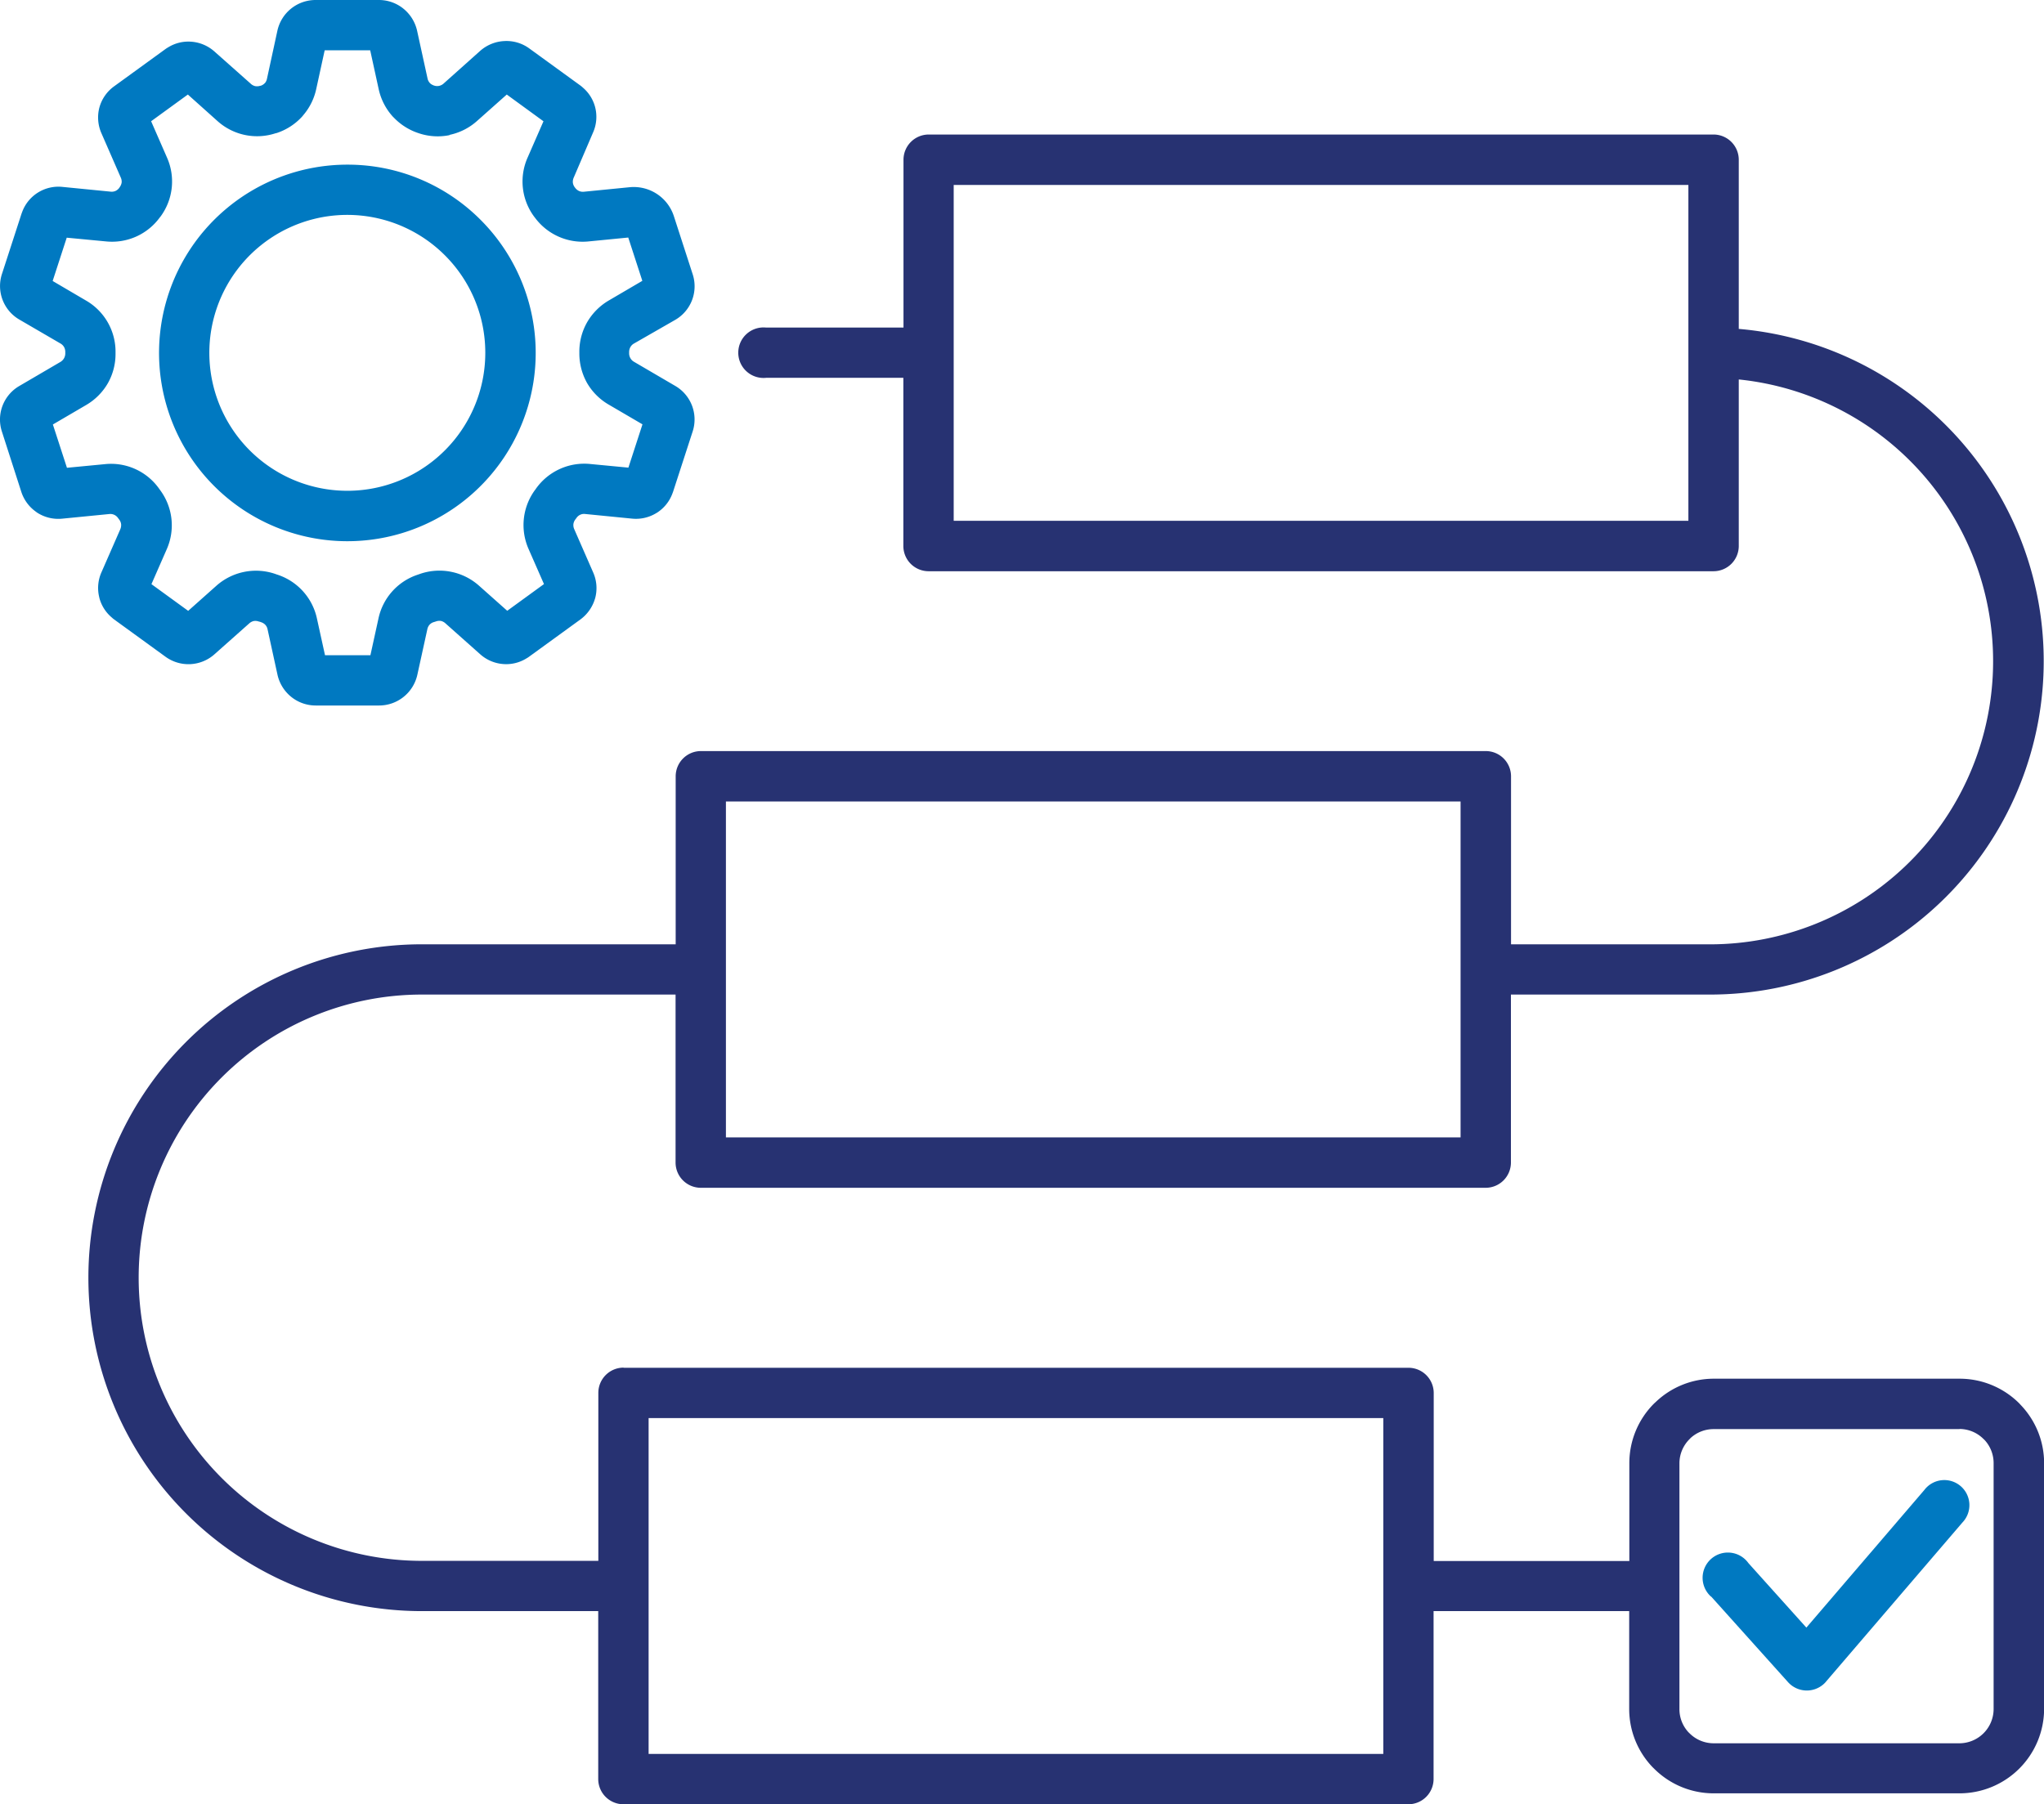
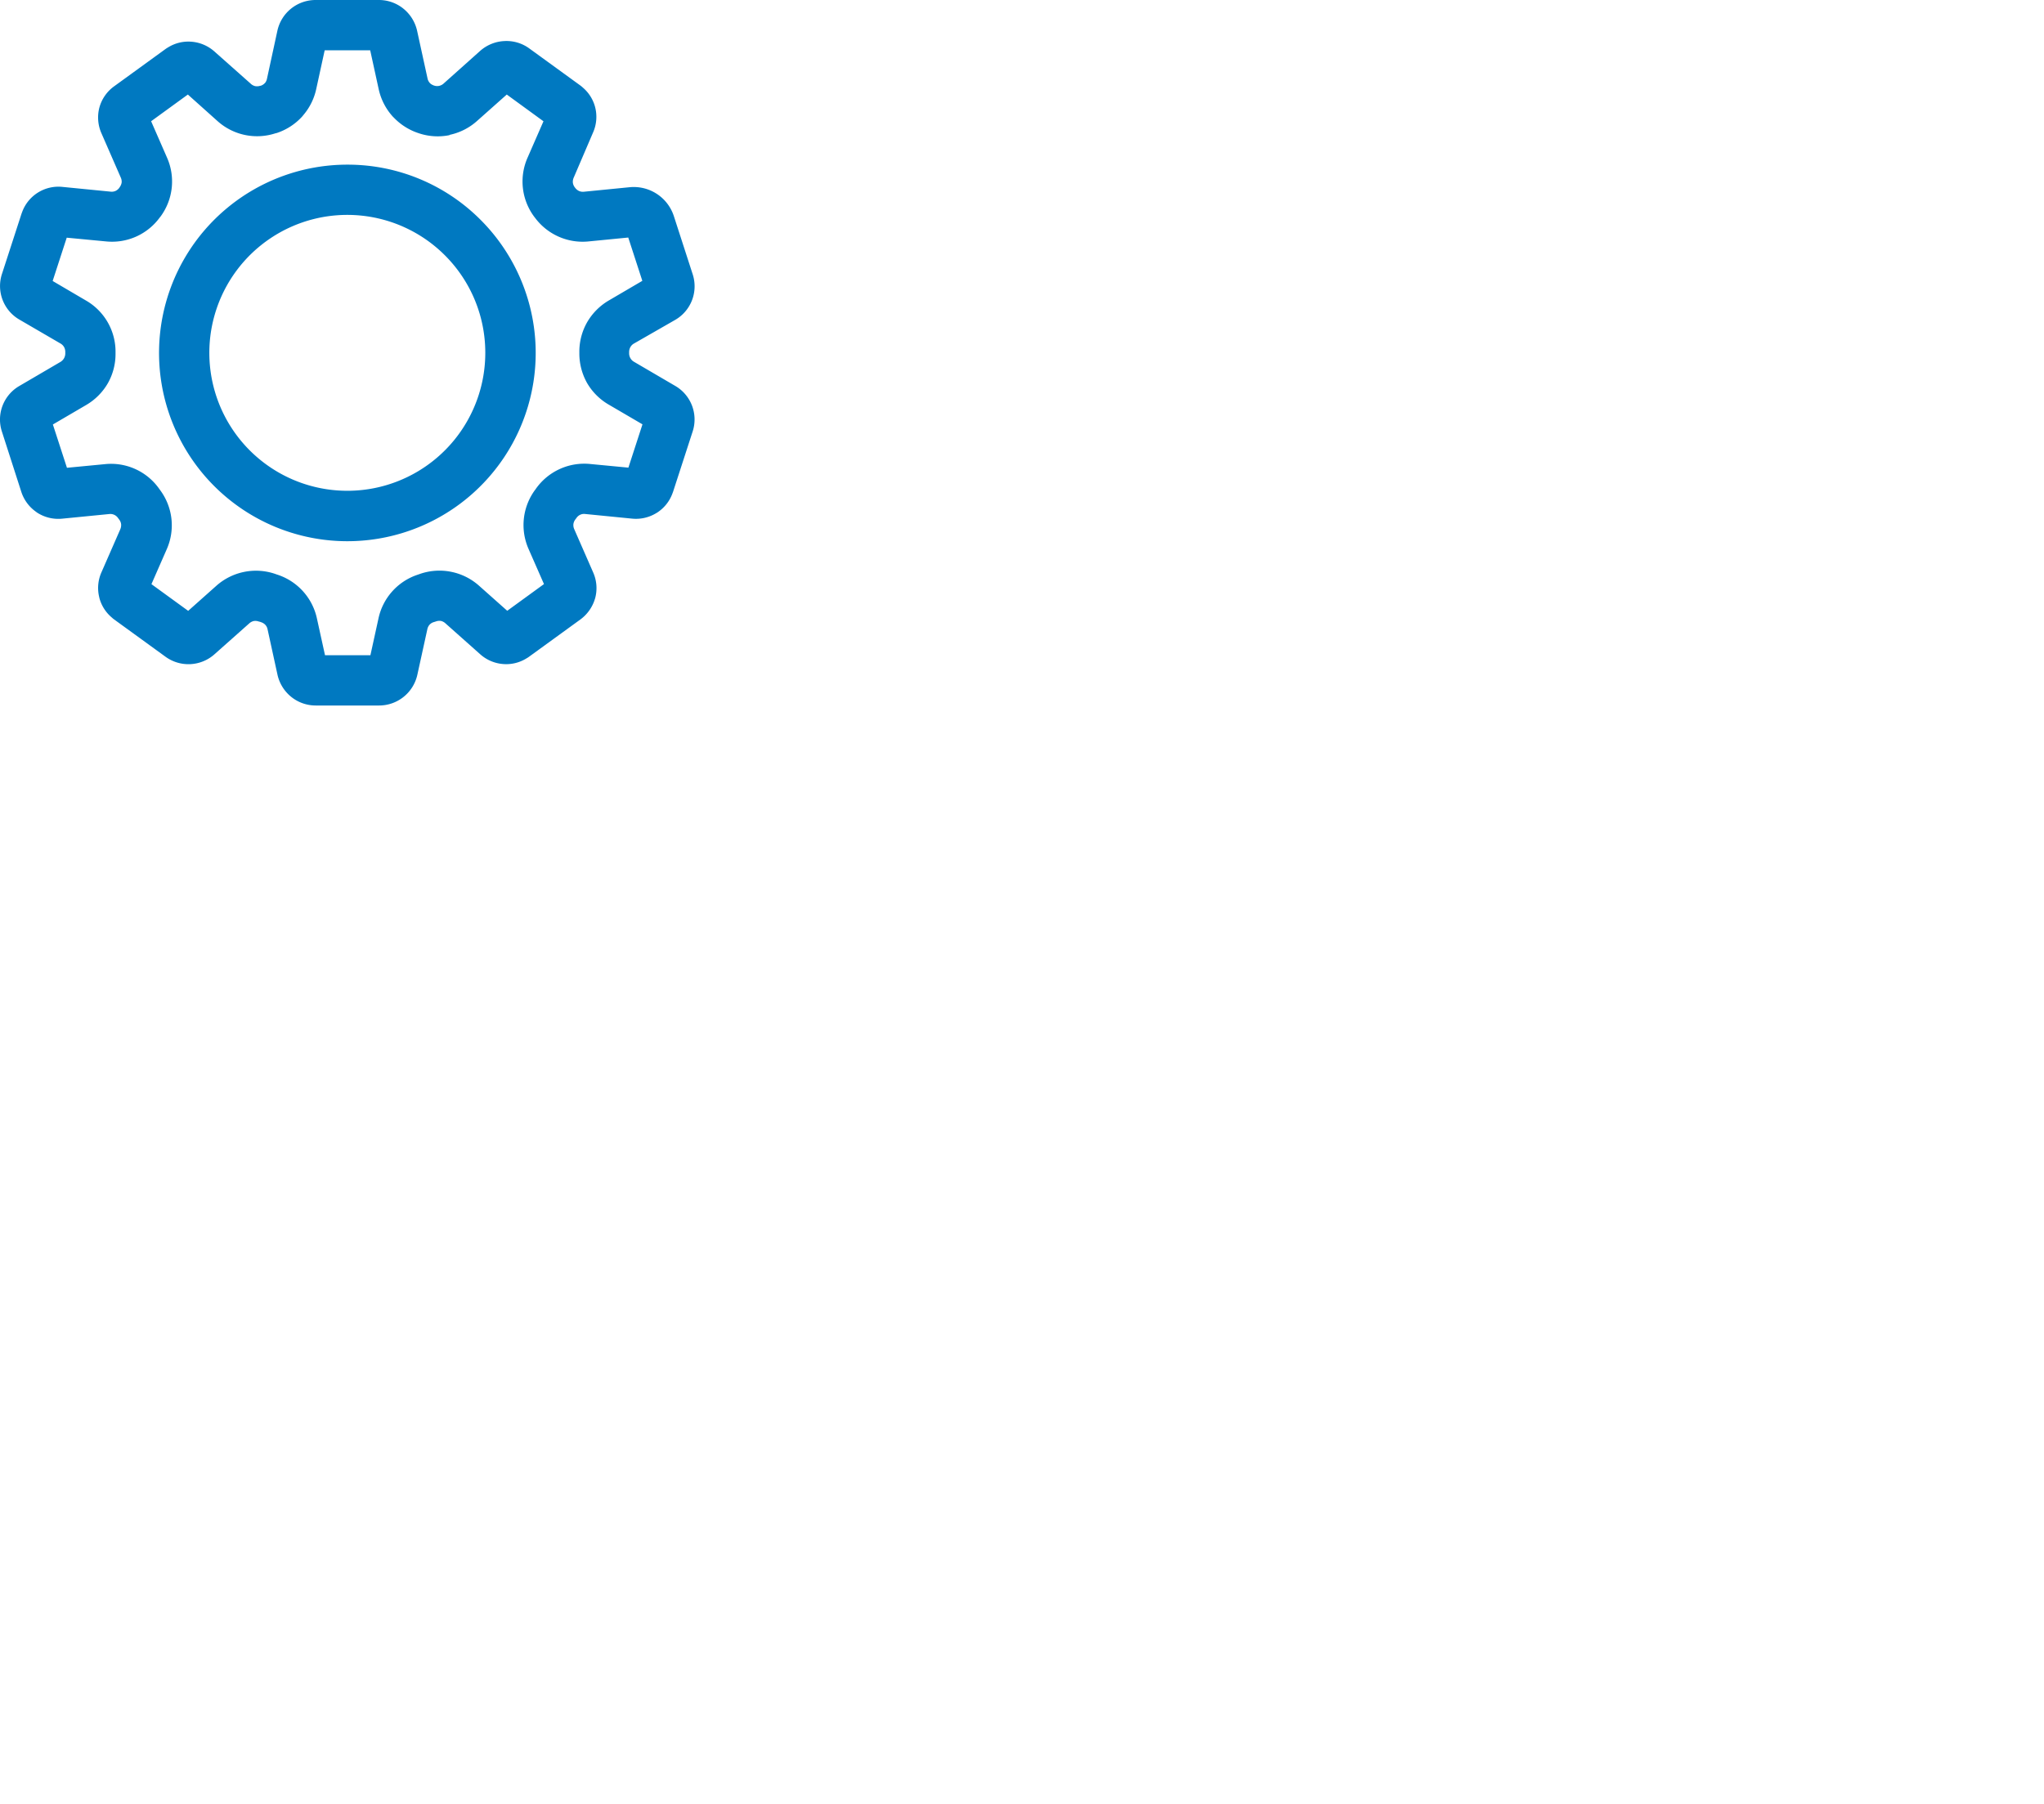
<svg xmlns="http://www.w3.org/2000/svg" width="56.633" height="50" viewBox="0 0 56.633 50">
  <g transform="translate(0 0)">
-     <path d="M32.376,60.935H54.125a.7.7,0,0,1,.7.7v4.655h5.42V63.576a2.333,2.333,0,0,1,.687-1.652l.046-.042a2.329,2.329,0,0,1,1.606-.644h6.814a2.338,2.338,0,0,1,1.652.685l.042.046a2.33,2.33,0,0,1,.645,1.606V70.39a2.345,2.345,0,0,1-2.339,2.339H62.58a2.333,2.333,0,0,1-1.652-.687L60.885,72a2.33,2.33,0,0,1-.644-1.605V67.679h-5.42v4.653a.7.7,0,0,1-.7.7H32.376a.7.7,0,0,1-.7-.7V67.679H26.79a9.24,9.24,0,0,1,0-18.48h7.032V44.544a.7.7,0,0,1,.7-.7H56.267a.7.7,0,0,1,.7.7V49.2h5.528a7.848,7.848,0,0,0,.782-15.655V38.16a.7.7,0,0,1-.7.7H40.83a.7.7,0,0,1-.7-.7V33.5H36.326a.7.7,0,1,1,0-1.393h3.808V27.457a.7.7,0,0,1,.7-.7H62.577a.7.7,0,0,1,.7.7v4.687a9.241,9.241,0,0,1-.782,18.448H56.964v4.655a.7.7,0,0,1-.7.7H34.519a.7.7,0,0,1-.7-.7V50.592H26.79a7.847,7.847,0,0,0,0,15.694h4.889V61.631a.7.7,0,0,1,.7-.7h0Zm37.018,1.7H62.579a.941.941,0,0,0-.641.251l-.026.028a.944.944,0,0,0-.279.667v6.814a.94.94,0,0,0,.249.64l.029.028a.944.944,0,0,0,.667.279h6.814a.951.951,0,0,0,.946-.946V63.577a.941.941,0,0,0-.251-.641l-.028-.026a.944.944,0,0,0-.667-.279ZM55.569,45.242H35.214V54.55H55.569V45.242Zm6.311-17.088H41.525v9.308H61.881V28.153ZM53.428,62.329H33.072v9.308H53.428Z" transform="translate(-15.101 -23.029)" fill="#273272" fill-rule="evenodd" />
    <path d="M11.979,2.344l.045.014a.263.263,0,0,0,.123,0,.269.269,0,0,0,.123-.067l1.007-.9a1.088,1.088,0,0,1,.669-.273,1.07,1.07,0,0,1,.687.2l1.42,1.031a.752.752,0,0,1,.072.06,1.066,1.066,0,0,1,.336.532v0h0a1.073,1.073,0,0,1-.056.713L15.871,4.9a.288.288,0,0,0-.025.141.272.272,0,0,0,.054.131l.017.022a.279.279,0,0,0,.1.079.269.269,0,0,0,.141.02l1.255-.124a1.17,1.17,0,0,1,.759.184h0a1.169,1.169,0,0,1,.475.624l.518,1.6a1.075,1.075,0,0,1-.483,1.268L17.54,9.5a.258.258,0,0,0-.1.1.285.285,0,0,0-.035.141v.029a.27.27,0,0,0,.036.137.26.26,0,0,0,.1.1l1.14.667a1.075,1.075,0,0,1,.483,1.268l-.542,1.669-.02.053a1.073,1.073,0,0,1-.417.52l-.065.038a1.08,1.08,0,0,1-.634.131l-1.294-.128a.253.253,0,0,0-.248.113l-.029.038a.275.275,0,0,0-.054.131.278.278,0,0,0,.025.142l.522,1.193a1.073,1.073,0,0,1,.056.716l-.018.056a1.1,1.1,0,0,1-.393.535v0l-1.42,1.031a.644.644,0,0,1-.077.049,1.06,1.06,0,0,1-.61.156,1.077,1.077,0,0,1-.667-.273l-.961-.855a.288.288,0,0,0-.123-.068.278.278,0,0,0-.144.014l-.077.024a.257.257,0,0,0-.1.068.271.271,0,0,0-.06.125l-.276,1.258a1.086,1.086,0,0,1-1.059.854H8.721a1.077,1.077,0,0,1-.679-.24,1.093,1.093,0,0,1-.38-.614l-.274-1.255a.259.259,0,0,0-.061-.125.281.281,0,0,0-.121-.075.266.266,0,0,0-.061-.018A.276.276,0,0,0,7,17.192a.284.284,0,0,0-.123.067l-.961.854a1.083,1.083,0,0,1-1.356.068l-1.42-1.031a.721.721,0,0,1-.071-.059,1.064,1.064,0,0,1-.34-.534l-.011-.05a1.069,1.069,0,0,1,.067-.667l.52-1.188a.294.294,0,0,0,.025-.142.255.255,0,0,0-.053-.13l-.031-.042A.26.26,0,0,0,3,14.226L1.7,14.354a1.08,1.08,0,0,1-.7-.169l-.063-.047a1.085,1.085,0,0,1-.372-.525L.028,11.944a1.075,1.075,0,0,1,.483-1.268l1.136-.665a.279.279,0,0,0,.1-.1h0a.275.275,0,0,0,.036-.138V9.743A.284.284,0,0,0,1.75,9.6a.267.267,0,0,0-.1-.1L.513,8.838h0A1.075,1.075,0,0,1,.029,7.57L.571,5.9l.02-.053A1.071,1.071,0,0,1,1.707,5.16l1.328.131a.269.269,0,0,0,.141-.02.274.274,0,0,0,.107-.091l.008-.014a.293.293,0,0,0,.054-.131A.273.273,0,0,0,3.32,4.9L2.784,3.672a1.083,1.083,0,0,1-.056-.713v0a1.076,1.076,0,0,1,.411-.589v0l1.42-1.031a.888.888,0,0,1,.077-.049,1.06,1.06,0,0,1,.61-.156,1.083,1.083,0,0,1,.669.273L6.921,2.3a.269.269,0,0,0,.123.067.291.291,0,0,0,.141-.01l.01,0a.272.272,0,0,0,.117-.074l.014-.015a.285.285,0,0,0,.046-.11L7.659.834A1.083,1.083,0,0,1,8.716-.02h1.756a1.077,1.077,0,0,1,.679.24,1.093,1.093,0,0,1,.38.614l.288,1.317a.265.265,0,0,0,.06.124l.017.018a.279.279,0,0,0,.082.049h0Zm.451,1.381A1.64,1.64,0,0,1,11.6,3.68l-.018-.006a1.666,1.666,0,0,1-.679-.417l-.046-.046a1.657,1.657,0,0,1-.392-.766l-.234-1.071H8.97L8.736,2.446a1.646,1.646,0,0,1-.35.715l-.043.052a1.655,1.655,0,0,1-.716.458l-.011,0A1.641,1.641,0,0,1,6,3.335L5.179,2.6l-1.018.74.437,1a1.636,1.636,0,0,1-.181,1.648L4.406,6a1.638,1.638,0,0,1-1.5.67L1.823,6.567l-.39,1.2.922.541A1.635,1.635,0,0,1,3.175,9.75V9.78a1.646,1.646,0,0,1-.215.825h0a1.656,1.656,0,0,1-.6.6l-.921.539.39,1.2,1.045-.1a1.631,1.631,0,0,1,1.512.684l.028.039a1.636,1.636,0,0,1,.177,1.641l-.421.961,1.018.74.775-.69a1.651,1.651,0,0,1,1.627-.337h0l.05.018a1.64,1.64,0,0,1,1.117,1.229l.222,1.01h1.258l.222-1.013a1.637,1.637,0,0,1,1.077-1.215l.089-.031a1.651,1.651,0,0,1,1.627.337l.776.69,1.018-.74-.424-.966a1.642,1.642,0,0,1,.177-1.644.2.2,0,0,0,.024-.033,1.64,1.64,0,0,1,1.514-.684l1.048.1.39-1.2-.927-.542a1.649,1.649,0,0,1-.606-.6,1.671,1.671,0,0,1-.216-.823V9.747a1.65,1.65,0,0,1,.213-.832,1.667,1.667,0,0,1,.607-.61l.925-.542-.39-1.2L16.29,6.67a1.643,1.643,0,0,1-1.484-.644l-.031-.04a1.634,1.634,0,0,1-.18-1.645l.437-1L14.015,2.6l-.822.731a1.647,1.647,0,0,1-.765.387h0ZM9.6,4.543a5.218,5.218,0,1,0,3.688,1.528A5.195,5.195,0,0,0,9.6,4.543h0Zm2.7,2.512a3.823,3.823,0,1,0,1.12,2.7,3.811,3.811,0,0,0-1.12-2.7Z" transform="translate(0.026 0.02)" fill="#0079c1" fill-rule="evenodd" />
-     <path d="M339.148,297.823a.7.7,0,1,1,1.034-.931l1.606,1.788,3.267-3.812a.695.695,0,1,1,1.056.9l-3.76,4.387a.667.667,0,0,1-.086.092.7.7,0,0,1-.982-.052l-2.134-2.377Z" transform="translate(-291.739 -253.573)" fill="#0079c1" fill-rule="evenodd" />
  </g>
</svg>